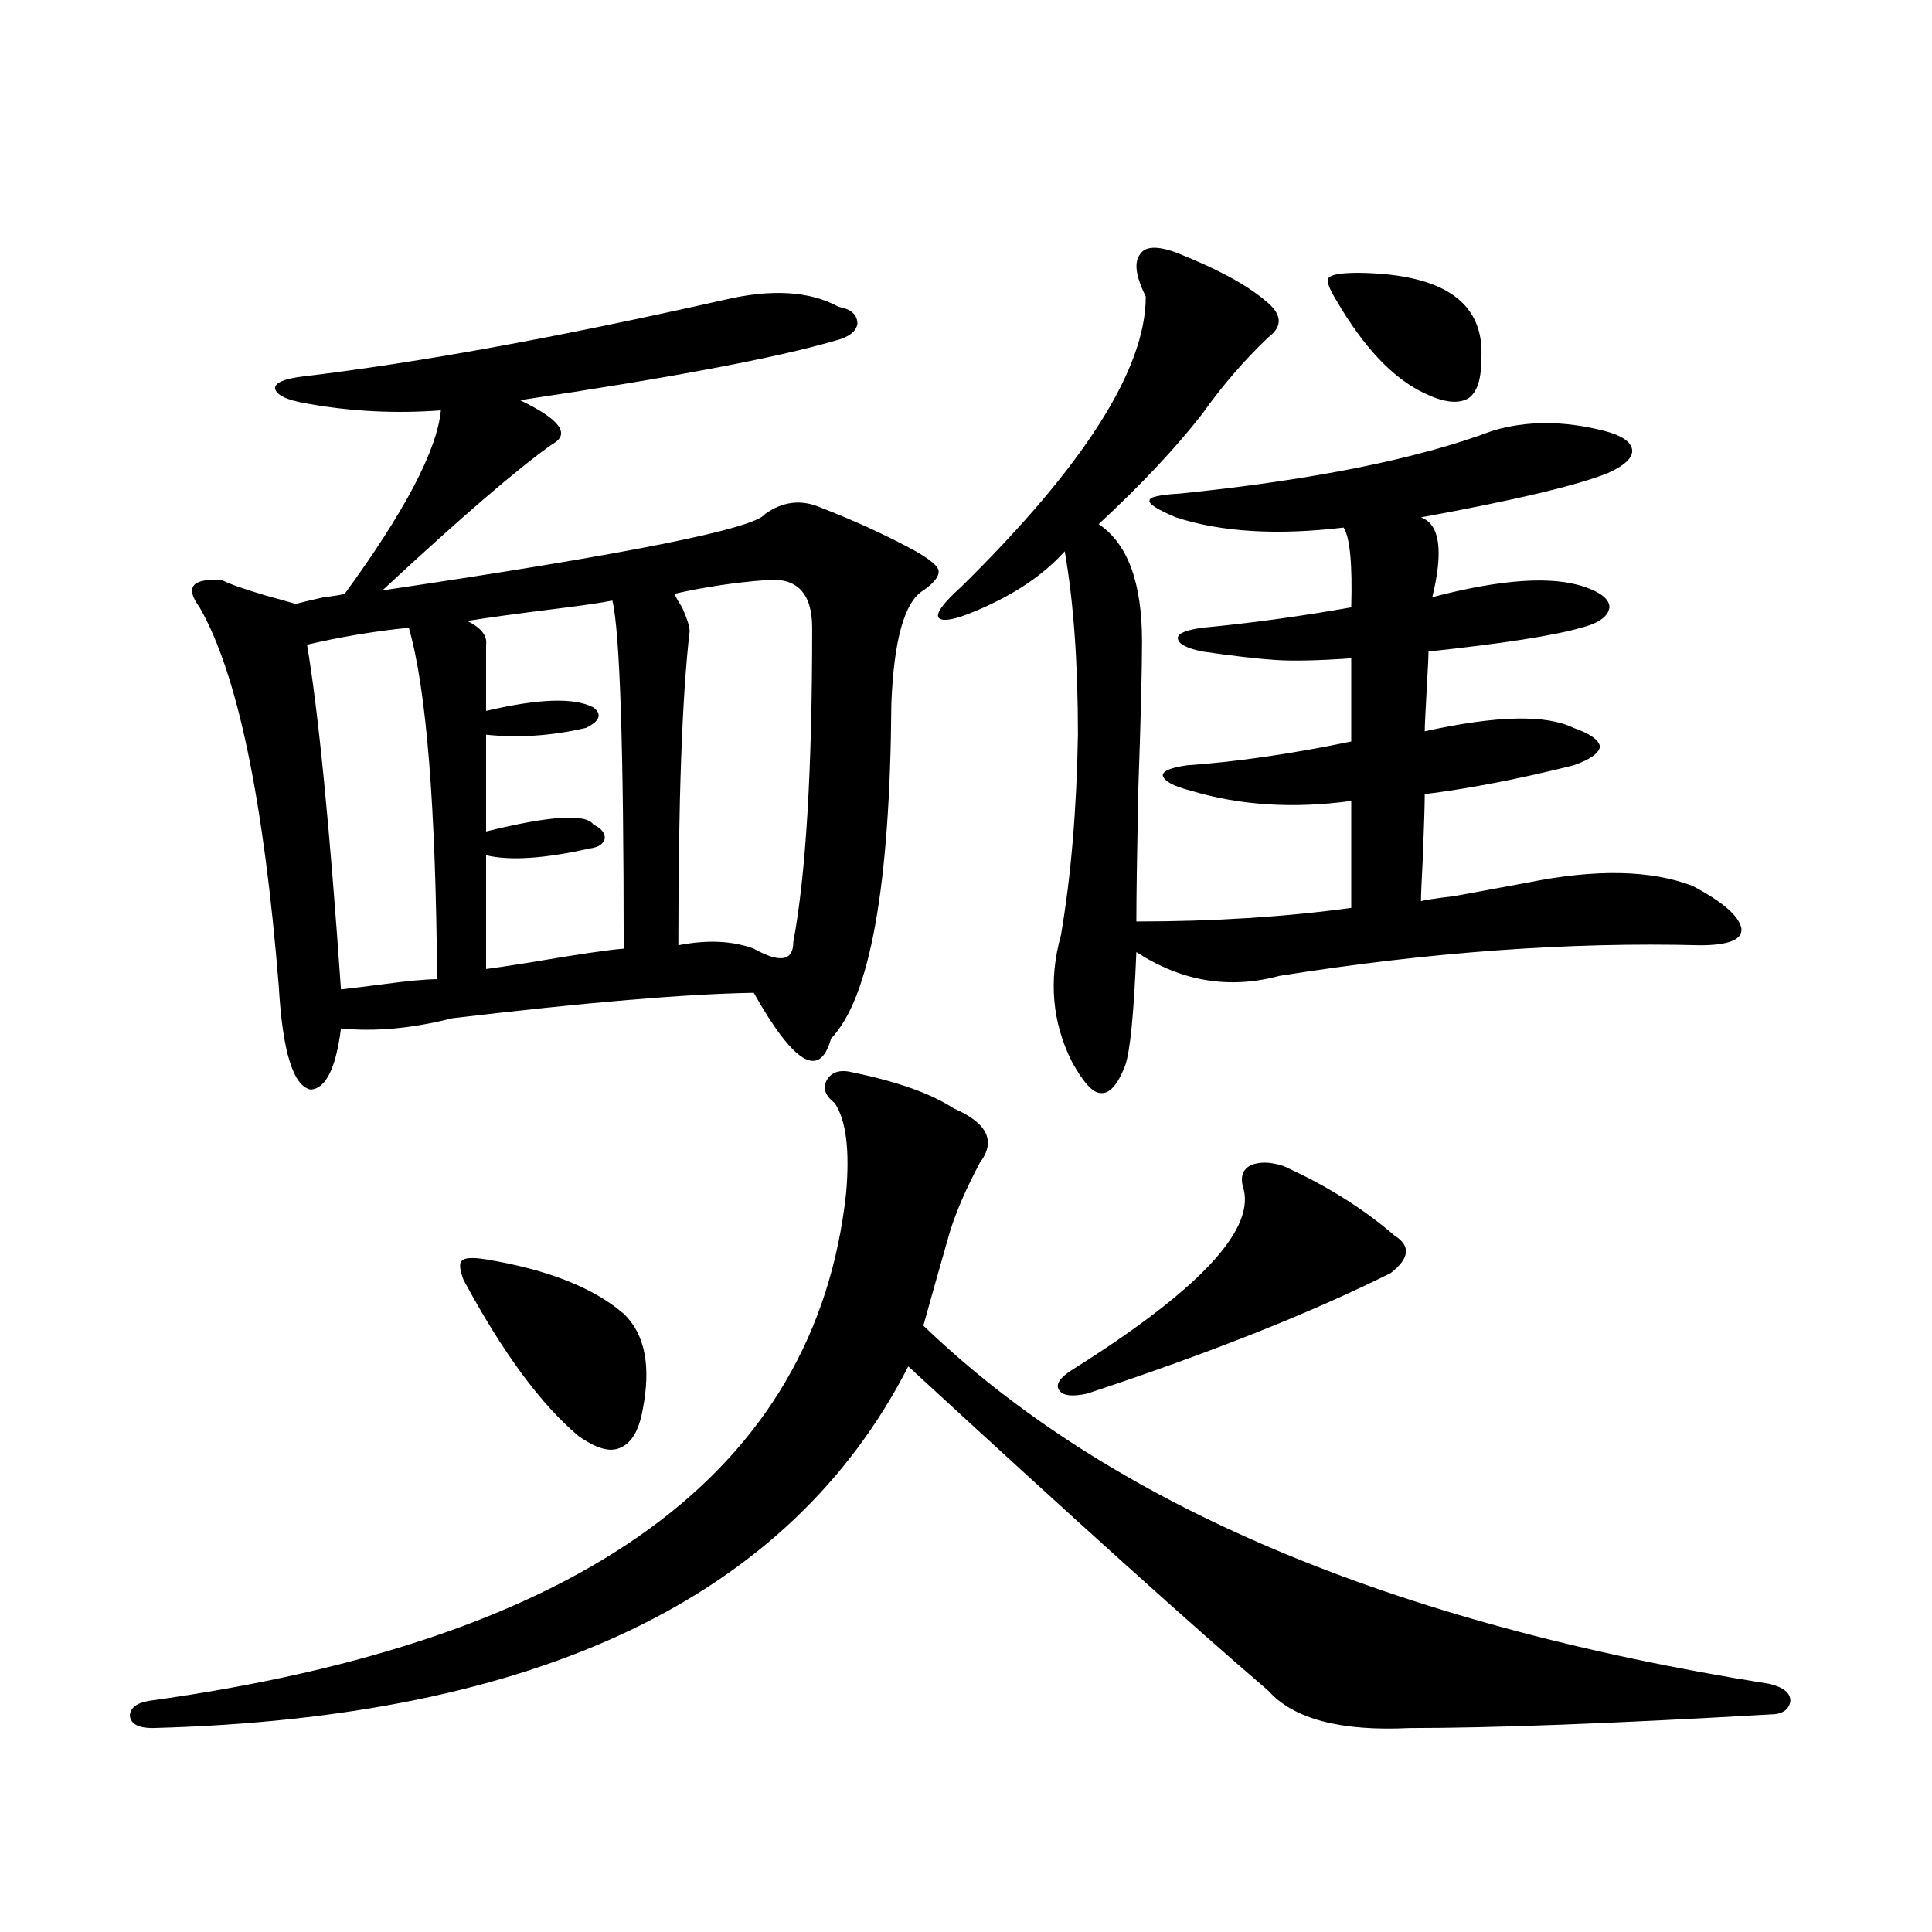
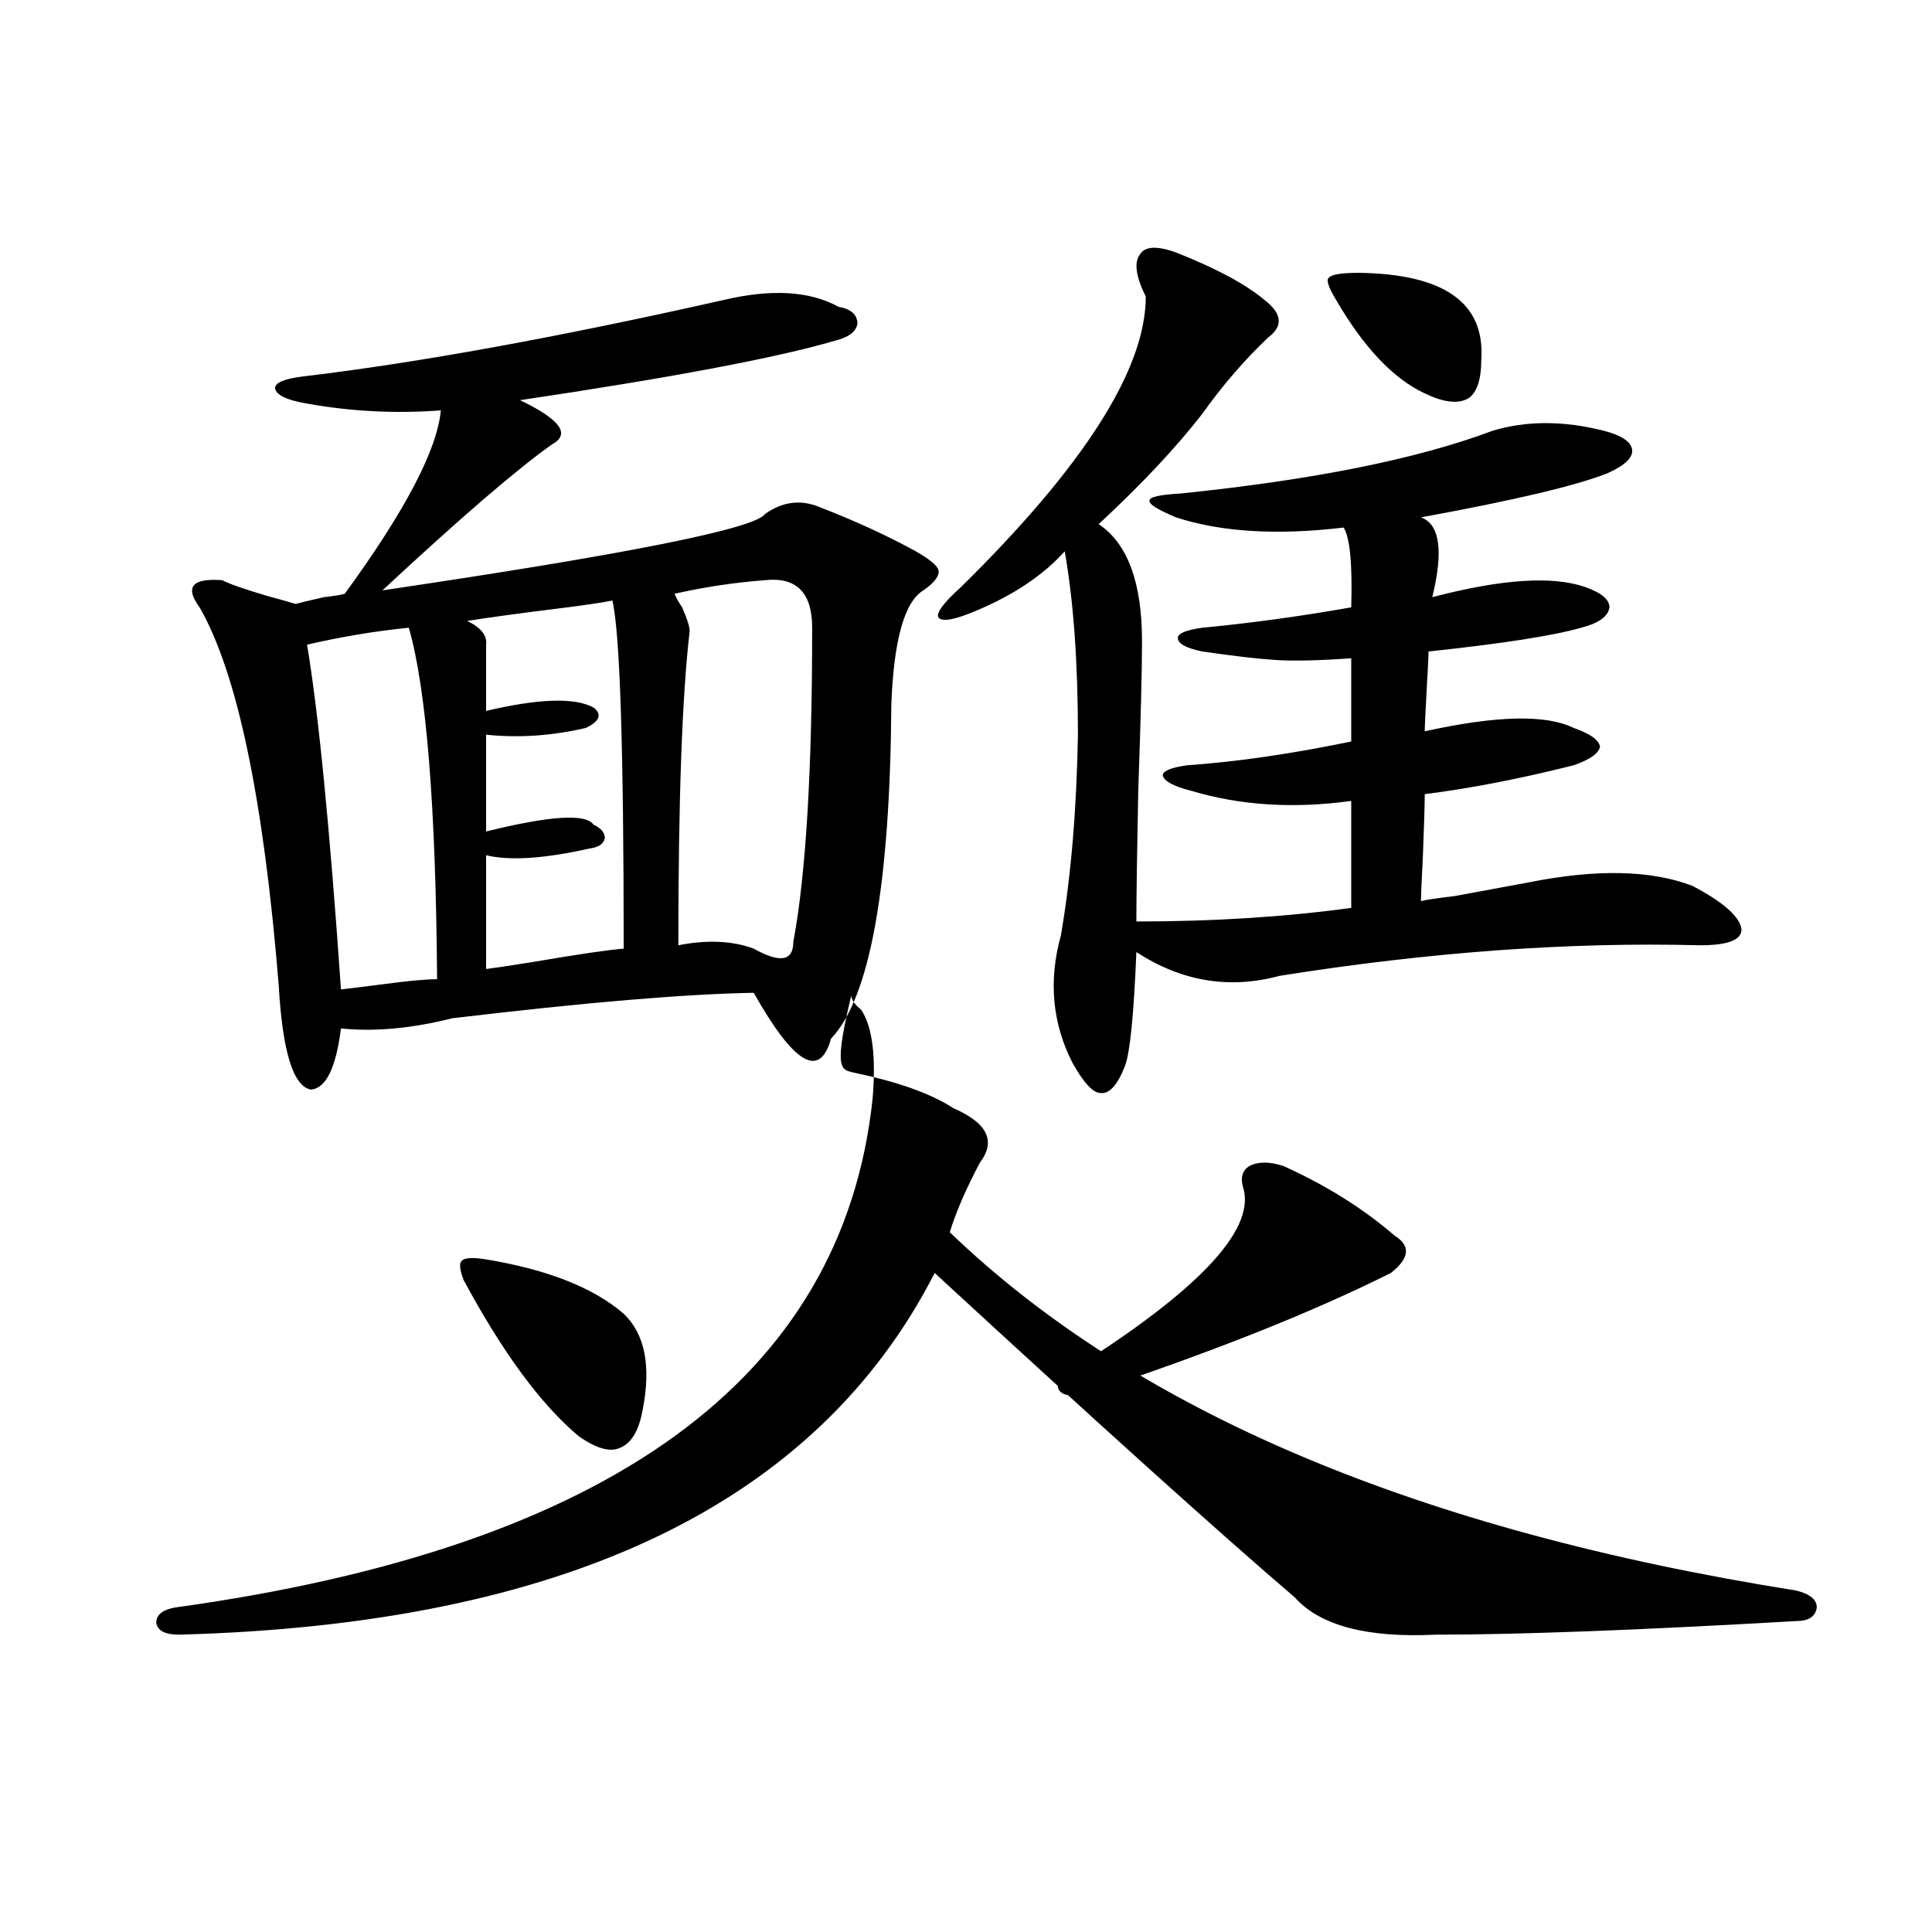
<svg xmlns="http://www.w3.org/2000/svg" version="1.1" id="图层_1" x="0px" y="0px" width="1000px" height="1000px" viewBox="0 0 1000 1000" enable-background="new 0 0 1000 1000" xml:space="preserve">
-   <path d="M441.843,555.18c22.759,4.697,39.999,10.85,51.706,18.457c17.561,7.622,22.104,17.002,13.658,28.125  c-7.164,13.486-12.362,25.488-15.609,36.035c-5.213,18.169-9.756,34.277-13.658,48.34  c96.248,92.588,242.266,154.386,438.038,185.449c7.149,1.758,10.731,4.684,10.731,8.789c-0.655,4.684-4.237,7.031-10.731,7.031  c-81.309,4.684-143.411,7.031-186.337,7.031c-35.776,1.758-60.166-4.696-73.169-19.336  c-38.383-32.821-100.485-88.77-186.337-167.871c-61.142,119.531-191.55,181.934-391.21,187.207c-7.164,0-11.066-2.06-11.707-6.152  c0-4.105,3.247-6.742,9.756-7.91c225.025-31.063,345.357-118.652,360.967-262.793c1.951-22.261,0-37.793-5.854-46.582  c-5.213-4.092-6.509-8.198-3.902-12.305C430.776,554.604,435.334,553.422,441.843,555.18z M461.354,364.457  c-0.655,94.346-11.066,152.051-31.219,173.145c-5.854,21.094-19.191,13.184-39.999-23.73c-35.121,0.591-87.162,4.985-156.094,13.184  c-20.822,5.273-39.999,7.031-57.56,5.273c-2.606,20.518-7.805,31.064-15.609,31.641c-9.115-1.758-14.634-19.624-16.585-53.613  c-7.805-96.68-21.463-162.007-40.975-195.996c-3.902-5.273-4.878-9.077-2.927-11.426c1.951-2.334,6.829-3.213,14.634-2.637  c3.247,1.758,10.731,4.395,22.438,7.91c6.494,1.758,11.707,3.228,15.609,4.395c1.951-0.576,6.829-1.758,14.634-3.516  c5.198-0.576,8.78-1.167,10.731-1.758c31.219-42.764,47.804-74.404,49.755-94.922c-23.414,1.758-46.508,0.591-69.267-3.516  c-10.411-1.758-15.944-4.395-16.585-7.91c0-2.925,4.878-4.971,14.634-6.152c59.176-7.031,131.704-20.215,217.556-39.551  c24.71-5.85,44.542-4.683,59.511,3.516c6.494,1.182,9.756,4.106,9.756,8.789c-0.655,4.106-4.558,7.031-11.707,8.789  c-29.923,8.789-84.235,19.048-162.923,30.762c20.808,9.971,26.341,17.578,16.585,22.852c-18.216,12.896-47.483,38.096-87.803,75.586  c126.826-18.745,192.831-31.929,198.044-39.551c9.101-6.44,18.536-7.607,28.292-3.516c18.201,7.031,34.786,14.653,49.755,22.852  c7.149,4.106,11.052,7.334,11.707,9.668c0.641,2.939-1.951,6.455-7.805,10.547C468.184,311.435,462.65,331.059,461.354,364.457z   M211.604,324.906c-17.561,1.758-35.121,4.697-52.682,8.789c5.854,34.58,11.707,94.043,17.561,178.418  c5.198-0.576,12.348-1.455,21.463-2.637c13.003-1.758,22.438-2.637,28.292-2.637C225.583,417.191,220.705,356.547,211.604,324.906z   M251.604,651.859c31.859,5.273,55.608,14.653,71.218,28.125c11.052,10.547,14.299,27.246,9.756,50.098  c-1.951,10.547-5.854,17.002-11.707,19.336c-5.213,2.349-12.362,0.303-21.463-6.152c-19.512-16.396-39.358-43.354-59.511-80.859  c-1.951-5.273-2.286-8.486-0.976-9.668C240.217,650.98,244.439,650.692,251.604,651.859z M316.968,310.844  c-5.854,1.182-15.944,2.637-30.243,4.395c-18.871,2.349-33.825,4.395-44.877,6.152c7.149,3.516,10.396,7.622,9.756,12.305v34.277  c27.316-6.44,45.853-7.031,55.608-1.758c4.543,3.516,3.247,7.031-3.902,10.547c-17.561,4.106-34.801,5.273-51.706,3.516v50.098  c33.17-8.198,51.706-9.365,55.608-3.516c3.902,1.758,5.854,4.106,5.854,7.031c-0.655,2.939-3.262,4.697-7.805,5.273  c-23.414,5.273-41.31,6.455-53.657,3.516v58.887c4.543-0.576,12.348-1.758,23.414-3.516c24.055-4.092,39.999-6.44,47.804-7.031  C322.821,387.309,320.87,327.255,316.968,310.844z M395.99,300.297c-15.609,1.182-31.219,3.516-46.828,7.031  c0.641,1.758,1.951,4.106,3.902,7.031c2.592,5.864,3.902,9.971,3.902,12.305c-3.902,33.398-5.854,87.603-5.854,162.598  c14.954-2.925,27.957-2.334,39.023,1.758c13.658,7.622,20.487,6.455,20.487-3.516c6.494-34.565,9.756-88.77,9.756-162.598  C420.38,306.752,412.24,298.539,395.99,300.297z M608.668,130.668c20.808,8.213,36.097,16.411,45.853,24.609  c9.101,7.031,9.756,13.486,1.951,19.336c-12.362,11.729-23.749,24.912-34.146,39.551c-13.658,17.578-31.554,36.626-53.657,57.129  c14.954,9.971,22.438,30.186,22.438,60.645c0,14.653-0.655,40.43-1.951,77.344c-0.655,32.822-0.976,55.371-0.976,67.676  c39.664,0,76.736-2.334,111.217-7.031v-55.371c-29.923,4.106-57.56,2.349-82.925-5.273c-9.115-2.334-13.993-4.971-14.634-7.91  c0-2.334,4.223-4.092,12.683-5.273c25.365-1.758,53.657-5.85,84.876-12.305v-43.066c-16.92,1.182-29.923,1.47-39.023,0.879  c-9.115-0.576-21.798-2.046-38.048-4.395c-8.46-1.758-12.683-4.092-12.683-7.031c0-2.334,4.223-4.092,12.683-5.273  c24.71-2.334,50.396-5.85,77.071-10.547c0.641-22.261-0.655-36.035-3.902-41.309c-34.48,4.106-63.413,2.349-86.827-5.273  c-9.756-4.092-14.313-7.031-13.658-8.789c0-1.758,5.198-2.925,15.609-3.516c68.932-7.031,122.924-17.866,161.947-32.52  c17.561-5.273,36.737-5.273,57.56,0c9.101,2.349,13.979,5.576,14.634,9.668c0.641,4.106-3.582,8.213-12.683,12.305  c-16.265,6.455-48.459,14.063-96.583,22.852c9.756,3.516,11.707,17.29,5.854,41.309c35.762-9.365,62.103-11.123,79.022-5.273  c8.445,2.939,12.683,6.455,12.683,10.547c-0.655,4.697-5.533,8.213-14.634,10.547c-14.313,4.106-40.654,8.213-79.022,12.305  c0,2.349-0.335,9.092-0.976,20.215c-0.655,11.729-0.976,18.76-0.976,21.094c37.072-8.198,62.758-8.789,77.071-1.758  c8.445,2.939,13.003,6.152,13.658,9.668c-0.655,3.516-5.213,6.743-13.658,9.668c-27.972,7.031-53.657,12.017-77.071,14.941  c0,5.273-0.335,16.123-0.976,32.52c-0.655,12.305-0.976,19.927-0.976,22.852c1.951-0.576,7.805-1.455,17.561-2.637  c22.104-4.092,34.786-6.44,38.048-7.031c35.121-7.031,63.413-6.44,84.876,1.758c15.609,8.213,24.055,15.532,25.365,21.973  c0.641,5.864-6.509,8.789-21.463,8.789c-67.65-1.758-140.164,3.516-217.556,15.82c-26.021,7.031-50.73,2.939-74.145-12.305  c-1.311,32.231-3.262,51.855-5.854,58.887c-3.902,9.971-8.14,14.653-12.683,14.063c-3.902,0-8.78-5.273-14.634-15.82  c-10.411-20.503-12.362-42.476-5.854-65.918c5.198-30.459,8.125-65.039,8.78-103.711c0-37.49-2.286-69.131-6.829-94.922  c-11.066,12.305-26.341,22.563-45.853,30.762c-11.066,4.697-17.561,5.864-19.512,3.516c-1.311-2.334,2.592-7.607,11.707-15.82  c63.733-62.69,95.607-112.788,95.607-150.293c-5.213-10.547-6.188-17.866-2.927-21.973  C592.724,127.455,598.912,127.152,608.668,130.668z M664.276,603.52c22.104,9.971,41.295,21.973,57.56,36.035  c8.445,5.273,7.805,11.729-1.951,19.336c-40.975,20.518-93.336,41.309-157.069,62.402c-7.805,1.758-12.683,1.182-14.634-1.758  c-1.951-2.925,0.32-6.44,6.829-10.547c64.389-40.43,93.977-71.479,88.778-93.164c-1.951-5.85-0.976-9.956,2.927-12.305  C651.259,601.186,657.112,601.186,664.276,603.52z M703.3,141.215c44.222,0.591,65.364,15.532,63.413,44.824  c0,10.547-2.286,17.29-6.829,20.215c-5.213,2.939-12.683,2.061-22.438-2.637c-16.265-7.607-31.554-23.73-45.853-48.34  c-3.902-6.44-5.213-10.244-3.902-11.426C688.986,142.094,694.185,141.215,703.3,141.215z" />
+   <path d="M441.843,555.18c22.759,4.697,39.999,10.85,51.706,18.457c17.561,7.622,22.104,17.002,13.658,28.125  c-7.164,13.486-12.362,25.488-15.609,36.035c96.248,92.588,242.266,154.386,438.038,185.449c7.149,1.758,10.731,4.684,10.731,8.789c-0.655,4.684-4.237,7.031-10.731,7.031  c-81.309,4.684-143.411,7.031-186.337,7.031c-35.776,1.758-60.166-4.696-73.169-19.336  c-38.383-32.821-100.485-88.77-186.337-167.871c-61.142,119.531-191.55,181.934-391.21,187.207c-7.164,0-11.066-2.06-11.707-6.152  c0-4.105,3.247-6.742,9.756-7.91c225.025-31.063,345.357-118.652,360.967-262.793c1.951-22.261,0-37.793-5.854-46.582  c-5.213-4.092-6.509-8.198-3.902-12.305C430.776,554.604,435.334,553.422,441.843,555.18z M461.354,364.457  c-0.655,94.346-11.066,152.051-31.219,173.145c-5.854,21.094-19.191,13.184-39.999-23.73c-35.121,0.591-87.162,4.985-156.094,13.184  c-20.822,5.273-39.999,7.031-57.56,5.273c-2.606,20.518-7.805,31.064-15.609,31.641c-9.115-1.758-14.634-19.624-16.585-53.613  c-7.805-96.68-21.463-162.007-40.975-195.996c-3.902-5.273-4.878-9.077-2.927-11.426c1.951-2.334,6.829-3.213,14.634-2.637  c3.247,1.758,10.731,4.395,22.438,7.91c6.494,1.758,11.707,3.228,15.609,4.395c1.951-0.576,6.829-1.758,14.634-3.516  c5.198-0.576,8.78-1.167,10.731-1.758c31.219-42.764,47.804-74.404,49.755-94.922c-23.414,1.758-46.508,0.591-69.267-3.516  c-10.411-1.758-15.944-4.395-16.585-7.91c0-2.925,4.878-4.971,14.634-6.152c59.176-7.031,131.704-20.215,217.556-39.551  c24.71-5.85,44.542-4.683,59.511,3.516c6.494,1.182,9.756,4.106,9.756,8.789c-0.655,4.106-4.558,7.031-11.707,8.789  c-29.923,8.789-84.235,19.048-162.923,30.762c20.808,9.971,26.341,17.578,16.585,22.852c-18.216,12.896-47.483,38.096-87.803,75.586  c126.826-18.745,192.831-31.929,198.044-39.551c9.101-6.44,18.536-7.607,28.292-3.516c18.201,7.031,34.786,14.653,49.755,22.852  c7.149,4.106,11.052,7.334,11.707,9.668c0.641,2.939-1.951,6.455-7.805,10.547C468.184,311.435,462.65,331.059,461.354,364.457z   M211.604,324.906c-17.561,1.758-35.121,4.697-52.682,8.789c5.854,34.58,11.707,94.043,17.561,178.418  c5.198-0.576,12.348-1.455,21.463-2.637c13.003-1.758,22.438-2.637,28.292-2.637C225.583,417.191,220.705,356.547,211.604,324.906z   M251.604,651.859c31.859,5.273,55.608,14.653,71.218,28.125c11.052,10.547,14.299,27.246,9.756,50.098  c-1.951,10.547-5.854,17.002-11.707,19.336c-5.213,2.349-12.362,0.303-21.463-6.152c-19.512-16.396-39.358-43.354-59.511-80.859  c-1.951-5.273-2.286-8.486-0.976-9.668C240.217,650.98,244.439,650.692,251.604,651.859z M316.968,310.844  c-5.854,1.182-15.944,2.637-30.243,4.395c-18.871,2.349-33.825,4.395-44.877,6.152c7.149,3.516,10.396,7.622,9.756,12.305v34.277  c27.316-6.44,45.853-7.031,55.608-1.758c4.543,3.516,3.247,7.031-3.902,10.547c-17.561,4.106-34.801,5.273-51.706,3.516v50.098  c33.17-8.198,51.706-9.365,55.608-3.516c3.902,1.758,5.854,4.106,5.854,7.031c-0.655,2.939-3.262,4.697-7.805,5.273  c-23.414,5.273-41.31,6.455-53.657,3.516v58.887c4.543-0.576,12.348-1.758,23.414-3.516c24.055-4.092,39.999-6.44,47.804-7.031  C322.821,387.309,320.87,327.255,316.968,310.844z M395.99,300.297c-15.609,1.182-31.219,3.516-46.828,7.031  c0.641,1.758,1.951,4.106,3.902,7.031c2.592,5.864,3.902,9.971,3.902,12.305c-3.902,33.398-5.854,87.603-5.854,162.598  c14.954-2.925,27.957-2.334,39.023,1.758c13.658,7.622,20.487,6.455,20.487-3.516c6.494-34.565,9.756-88.77,9.756-162.598  C420.38,306.752,412.24,298.539,395.99,300.297z M608.668,130.668c20.808,8.213,36.097,16.411,45.853,24.609  c9.101,7.031,9.756,13.486,1.951,19.336c-12.362,11.729-23.749,24.912-34.146,39.551c-13.658,17.578-31.554,36.626-53.657,57.129  c14.954,9.971,22.438,30.186,22.438,60.645c0,14.653-0.655,40.43-1.951,77.344c-0.655,32.822-0.976,55.371-0.976,67.676  c39.664,0,76.736-2.334,111.217-7.031v-55.371c-29.923,4.106-57.56,2.349-82.925-5.273c-9.115-2.334-13.993-4.971-14.634-7.91  c0-2.334,4.223-4.092,12.683-5.273c25.365-1.758,53.657-5.85,84.876-12.305v-43.066c-16.92,1.182-29.923,1.47-39.023,0.879  c-9.115-0.576-21.798-2.046-38.048-4.395c-8.46-1.758-12.683-4.092-12.683-7.031c0-2.334,4.223-4.092,12.683-5.273  c24.71-2.334,50.396-5.85,77.071-10.547c0.641-22.261-0.655-36.035-3.902-41.309c-34.48,4.106-63.413,2.349-86.827-5.273  c-9.756-4.092-14.313-7.031-13.658-8.789c0-1.758,5.198-2.925,15.609-3.516c68.932-7.031,122.924-17.866,161.947-32.52  c17.561-5.273,36.737-5.273,57.56,0c9.101,2.349,13.979,5.576,14.634,9.668c0.641,4.106-3.582,8.213-12.683,12.305  c-16.265,6.455-48.459,14.063-96.583,22.852c9.756,3.516,11.707,17.29,5.854,41.309c35.762-9.365,62.103-11.123,79.022-5.273  c8.445,2.939,12.683,6.455,12.683,10.547c-0.655,4.697-5.533,8.213-14.634,10.547c-14.313,4.106-40.654,8.213-79.022,12.305  c0,2.349-0.335,9.092-0.976,20.215c-0.655,11.729-0.976,18.76-0.976,21.094c37.072-8.198,62.758-8.789,77.071-1.758  c8.445,2.939,13.003,6.152,13.658,9.668c-0.655,3.516-5.213,6.743-13.658,9.668c-27.972,7.031-53.657,12.017-77.071,14.941  c0,5.273-0.335,16.123-0.976,32.52c-0.655,12.305-0.976,19.927-0.976,22.852c1.951-0.576,7.805-1.455,17.561-2.637  c22.104-4.092,34.786-6.44,38.048-7.031c35.121-7.031,63.413-6.44,84.876,1.758c15.609,8.213,24.055,15.532,25.365,21.973  c0.641,5.864-6.509,8.789-21.463,8.789c-67.65-1.758-140.164,3.516-217.556,15.82c-26.021,7.031-50.73,2.939-74.145-12.305  c-1.311,32.231-3.262,51.855-5.854,58.887c-3.902,9.971-8.14,14.653-12.683,14.063c-3.902,0-8.78-5.273-14.634-15.82  c-10.411-20.503-12.362-42.476-5.854-65.918c5.198-30.459,8.125-65.039,8.78-103.711c0-37.49-2.286-69.131-6.829-94.922  c-11.066,12.305-26.341,22.563-45.853,30.762c-11.066,4.697-17.561,5.864-19.512,3.516c-1.311-2.334,2.592-7.607,11.707-15.82  c63.733-62.69,95.607-112.788,95.607-150.293c-5.213-10.547-6.188-17.866-2.927-21.973  C592.724,127.455,598.912,127.152,608.668,130.668z M664.276,603.52c22.104,9.971,41.295,21.973,57.56,36.035  c8.445,5.273,7.805,11.729-1.951,19.336c-40.975,20.518-93.336,41.309-157.069,62.402c-7.805,1.758-12.683,1.182-14.634-1.758  c-1.951-2.925,0.32-6.44,6.829-10.547c64.389-40.43,93.977-71.479,88.778-93.164c-1.951-5.85-0.976-9.956,2.927-12.305  C651.259,601.186,657.112,601.186,664.276,603.52z M703.3,141.215c44.222,0.591,65.364,15.532,63.413,44.824  c0,10.547-2.286,17.29-6.829,20.215c-5.213,2.939-12.683,2.061-22.438-2.637c-16.265-7.607-31.554-23.73-45.853-48.34  c-3.902-6.44-5.213-10.244-3.902-11.426C688.986,142.094,694.185,141.215,703.3,141.215z" />
</svg>